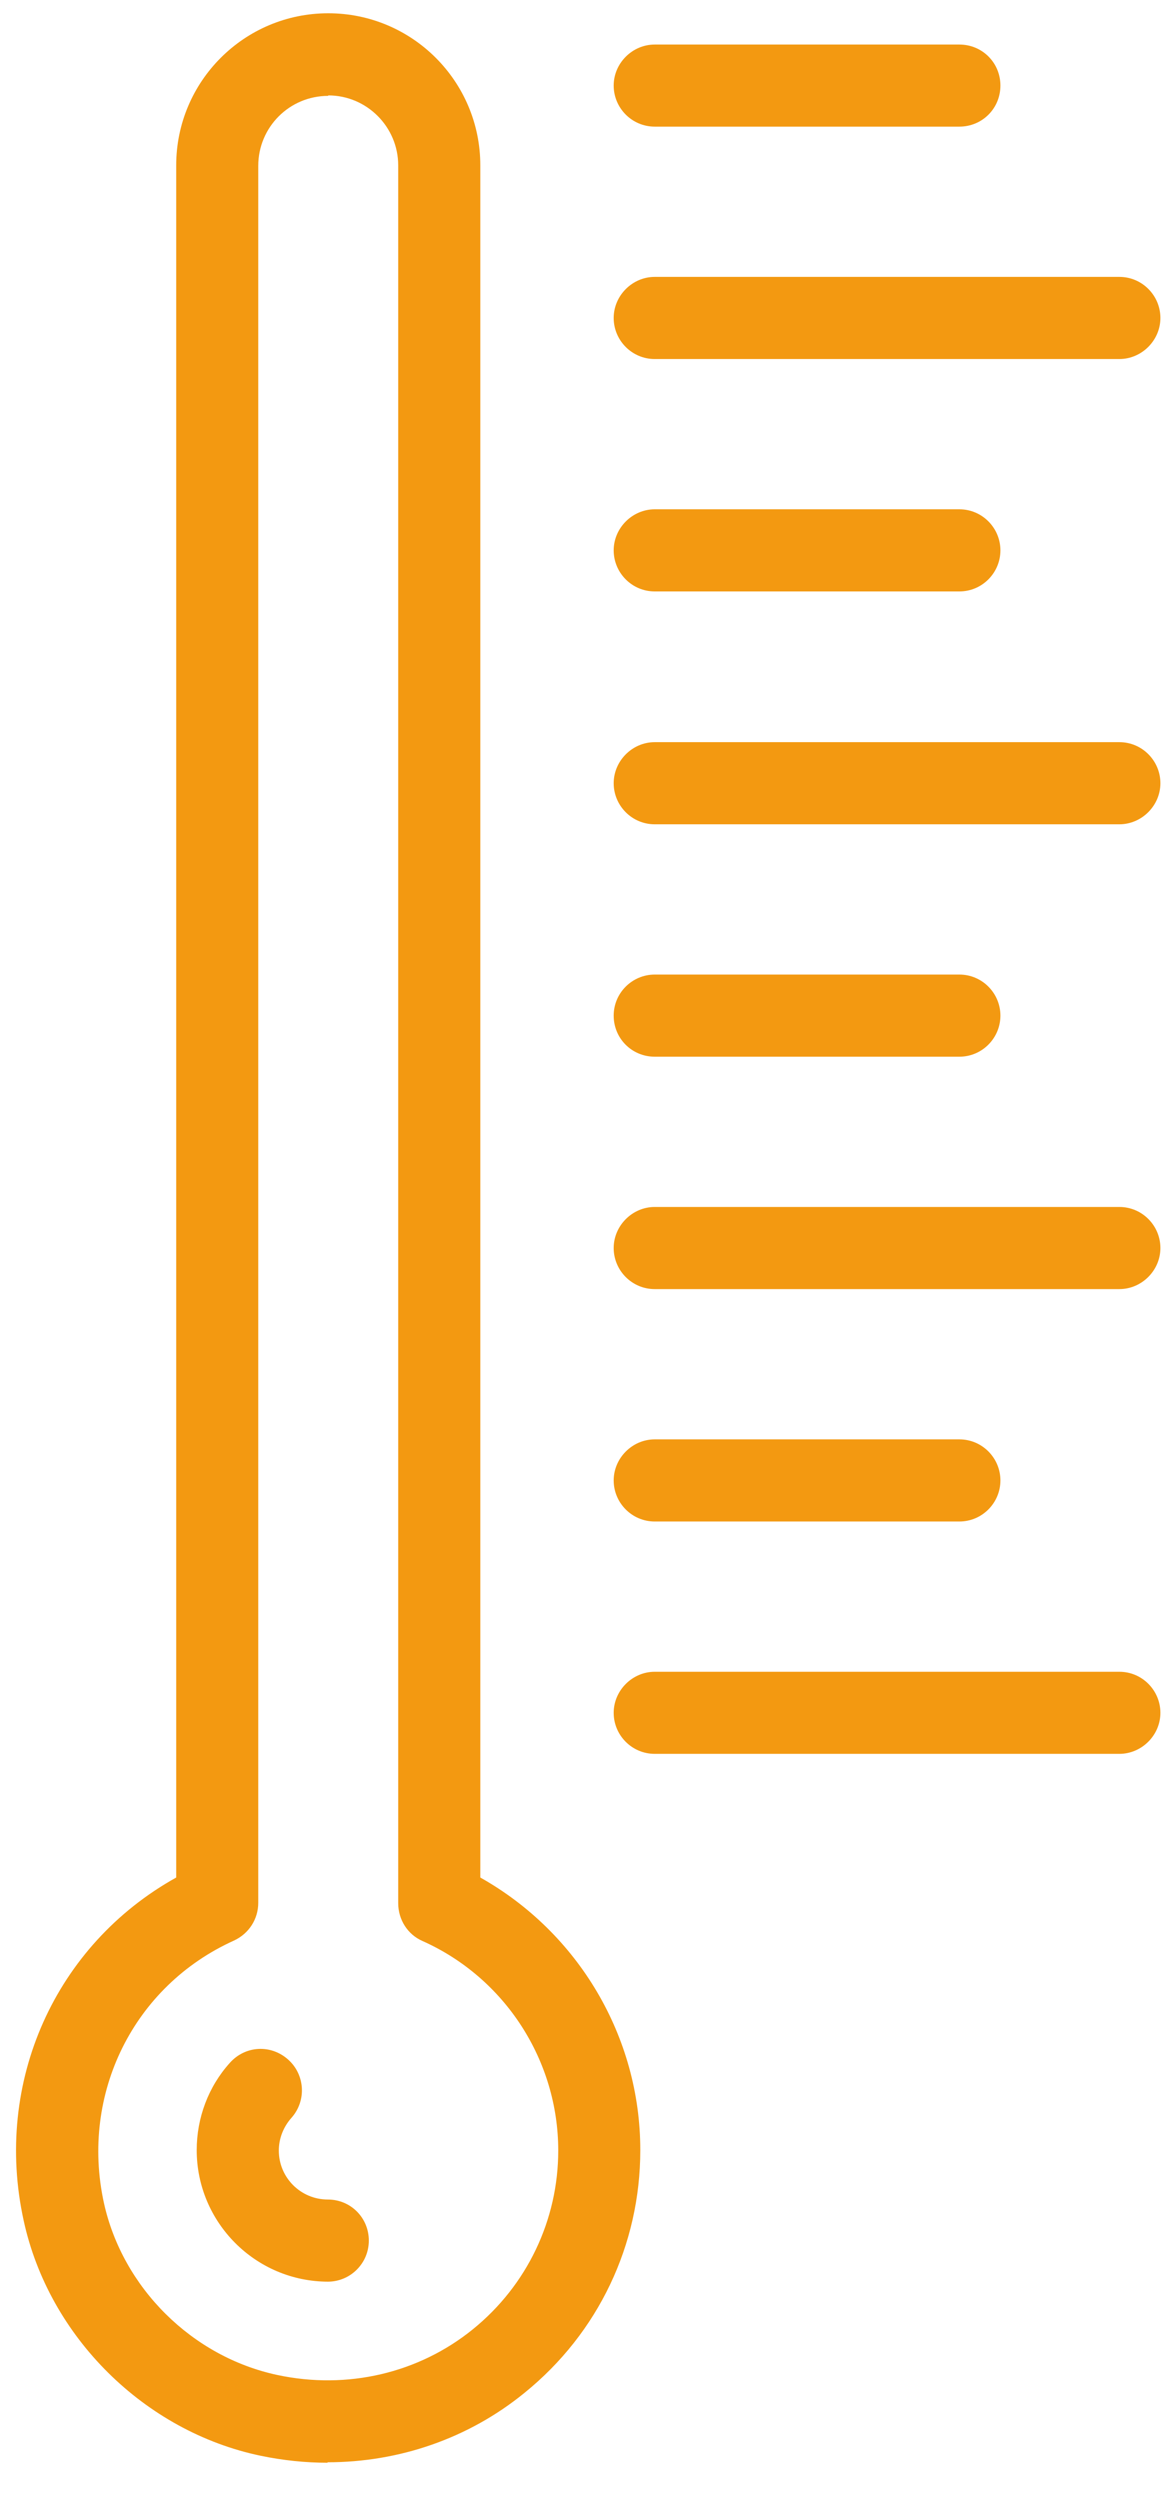
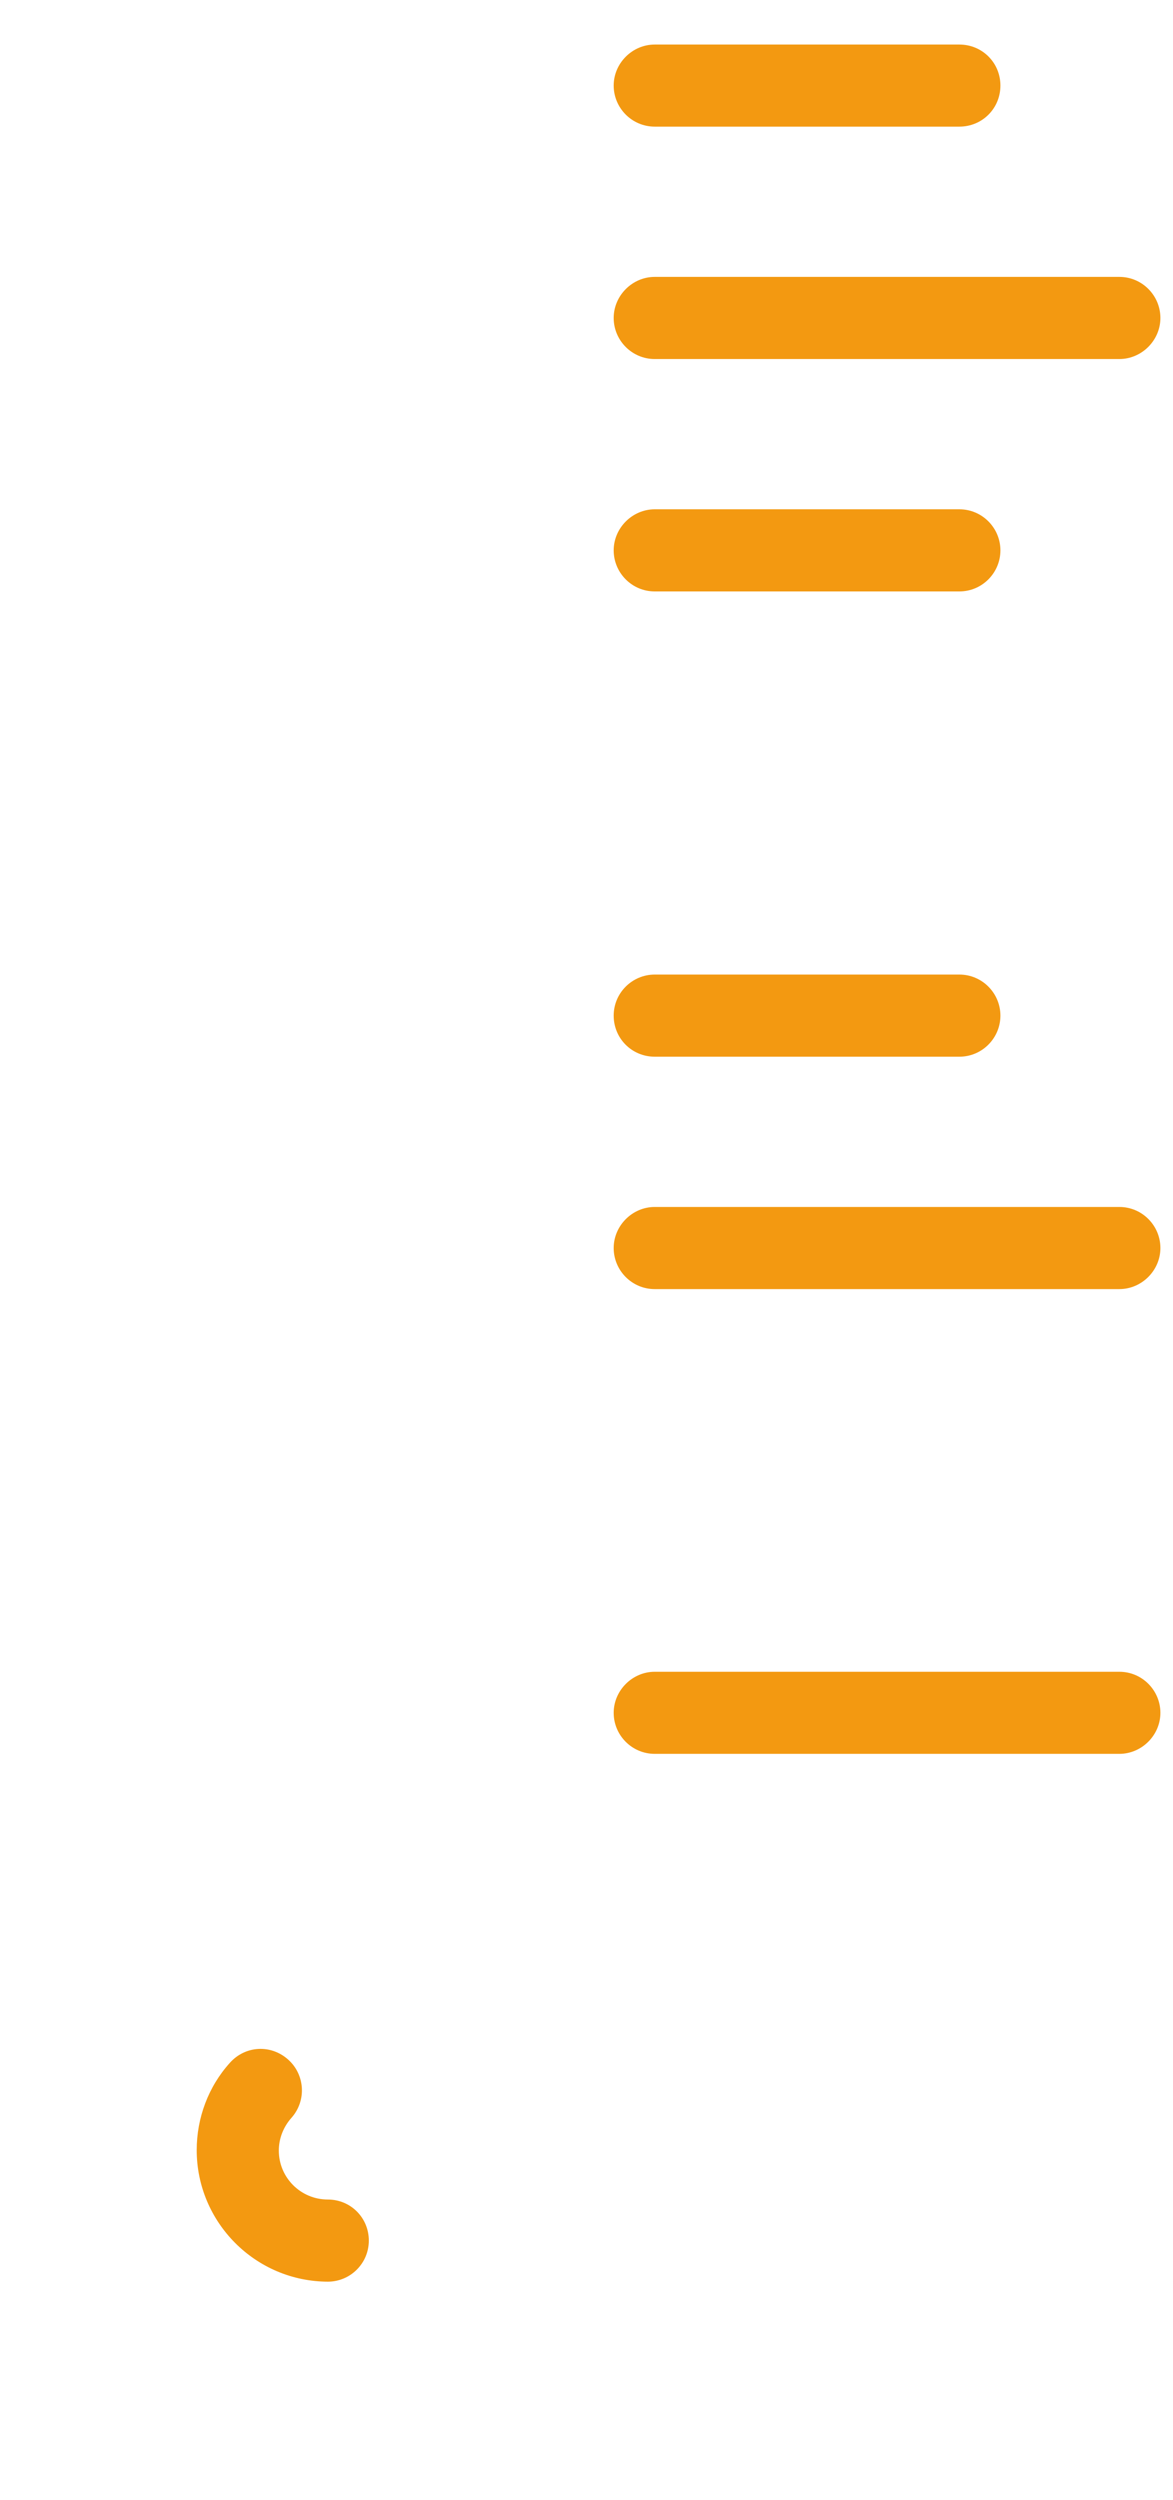
<svg xmlns="http://www.w3.org/2000/svg" width="23" height="49" viewBox="0 0 23 49" fill="none">
-   <path d="M6.436 1.879C5.677 1.879 5.064 2.491 5.064 3.251V37.293C5.064 37.613 4.882 37.897 4.589 38.034C2.622 38.921 1.571 41.034 2.037 43.174C2.403 44.839 3.766 46.193 5.439 46.549C6.811 46.842 8.211 46.513 9.272 45.653C10.333 44.793 10.946 43.513 10.946 42.15C10.946 40.385 9.903 38.766 8.284 38.043C7.991 37.915 7.808 37.623 7.808 37.302V3.241C7.808 2.491 7.196 1.87 6.436 1.87V1.879ZM6.427 48.269C5.988 48.269 5.549 48.223 5.11 48.132C2.833 47.656 0.958 45.799 0.464 43.522C-0.131 40.806 1.086 38.117 3.455 36.799V3.241C3.455 1.595 4.79 0.26 6.436 0.26C8.083 0.26 9.418 1.595 9.418 3.241V36.799C11.339 37.879 12.555 39.918 12.555 42.141C12.555 43.998 11.732 45.726 10.287 46.897C9.189 47.793 7.827 48.26 6.418 48.26L6.427 48.269Z" fill="#F39911" />
  <path d="M6.437 44.72C5.01 44.72 3.857 43.559 3.857 42.141C3.857 41.51 4.086 40.897 4.507 40.431C4.809 40.092 5.312 40.065 5.65 40.367C5.979 40.659 6.016 41.171 5.714 41.51C5.559 41.684 5.467 41.912 5.467 42.15C5.467 42.681 5.897 43.11 6.428 43.11C6.876 43.11 7.232 43.467 7.232 43.915C7.232 44.364 6.867 44.72 6.428 44.72H6.437Z" fill="#F39911" />
  <path d="M21.948 34.375H12.838C12.39 34.375 12.033 34.01 12.033 33.571C12.033 33.132 12.399 32.766 12.838 32.766H21.948C22.396 32.766 22.753 33.132 22.753 33.571C22.753 34.01 22.387 34.375 21.948 34.375Z" fill="#F39911" />
-   <path d="M18.811 29.821H12.838C12.39 29.821 12.033 29.455 12.033 29.016C12.033 28.577 12.399 28.211 12.838 28.211H18.811C19.259 28.211 19.616 28.577 19.616 29.016C19.616 29.455 19.259 29.821 18.811 29.821Z" fill="#F39911" />
  <path d="M21.948 25.266H12.838C12.39 25.266 12.033 24.9 12.033 24.461C12.033 24.022 12.399 23.656 12.838 23.656H21.948C22.396 23.656 22.753 24.022 22.753 24.461C22.753 24.9 22.387 25.266 21.948 25.266Z" fill="#F39911" />
  <path d="M18.811 20.711H12.838C12.39 20.711 12.033 20.354 12.033 19.906C12.033 19.458 12.399 19.101 12.838 19.101H18.811C19.259 19.101 19.616 19.467 19.616 19.906C19.616 20.345 19.259 20.711 18.811 20.711Z" fill="#F39911" />
-   <path d="M21.948 16.156H12.838C12.39 16.156 12.033 15.79 12.033 15.351C12.033 14.912 12.399 14.546 12.838 14.546H21.948C22.396 14.546 22.753 14.912 22.753 15.351C22.753 15.79 22.387 16.156 21.948 16.156Z" fill="#F39911" />
  <path d="M18.811 11.592H12.838C12.39 11.592 12.033 11.226 12.033 10.787C12.033 10.348 12.399 9.982 12.838 9.982H18.811C19.259 9.982 19.616 10.348 19.616 10.787C19.616 11.226 19.259 11.592 18.811 11.592Z" fill="#F39911" />
  <path d="M21.948 7.037H12.838C12.39 7.037 12.033 6.671 12.033 6.232C12.033 5.793 12.399 5.427 12.838 5.427H21.948C22.396 5.427 22.753 5.793 22.753 6.232C22.753 6.671 22.387 7.037 21.948 7.037Z" fill="#F39911" />
  <path d="M18.811 2.482H12.838C12.39 2.482 12.033 2.116 12.033 1.677C12.033 1.238 12.399 0.873 12.838 0.873H18.811C19.259 0.873 19.616 1.229 19.616 1.677C19.616 2.126 19.259 2.482 18.811 2.482Z" fill="#F39911" />
</svg>